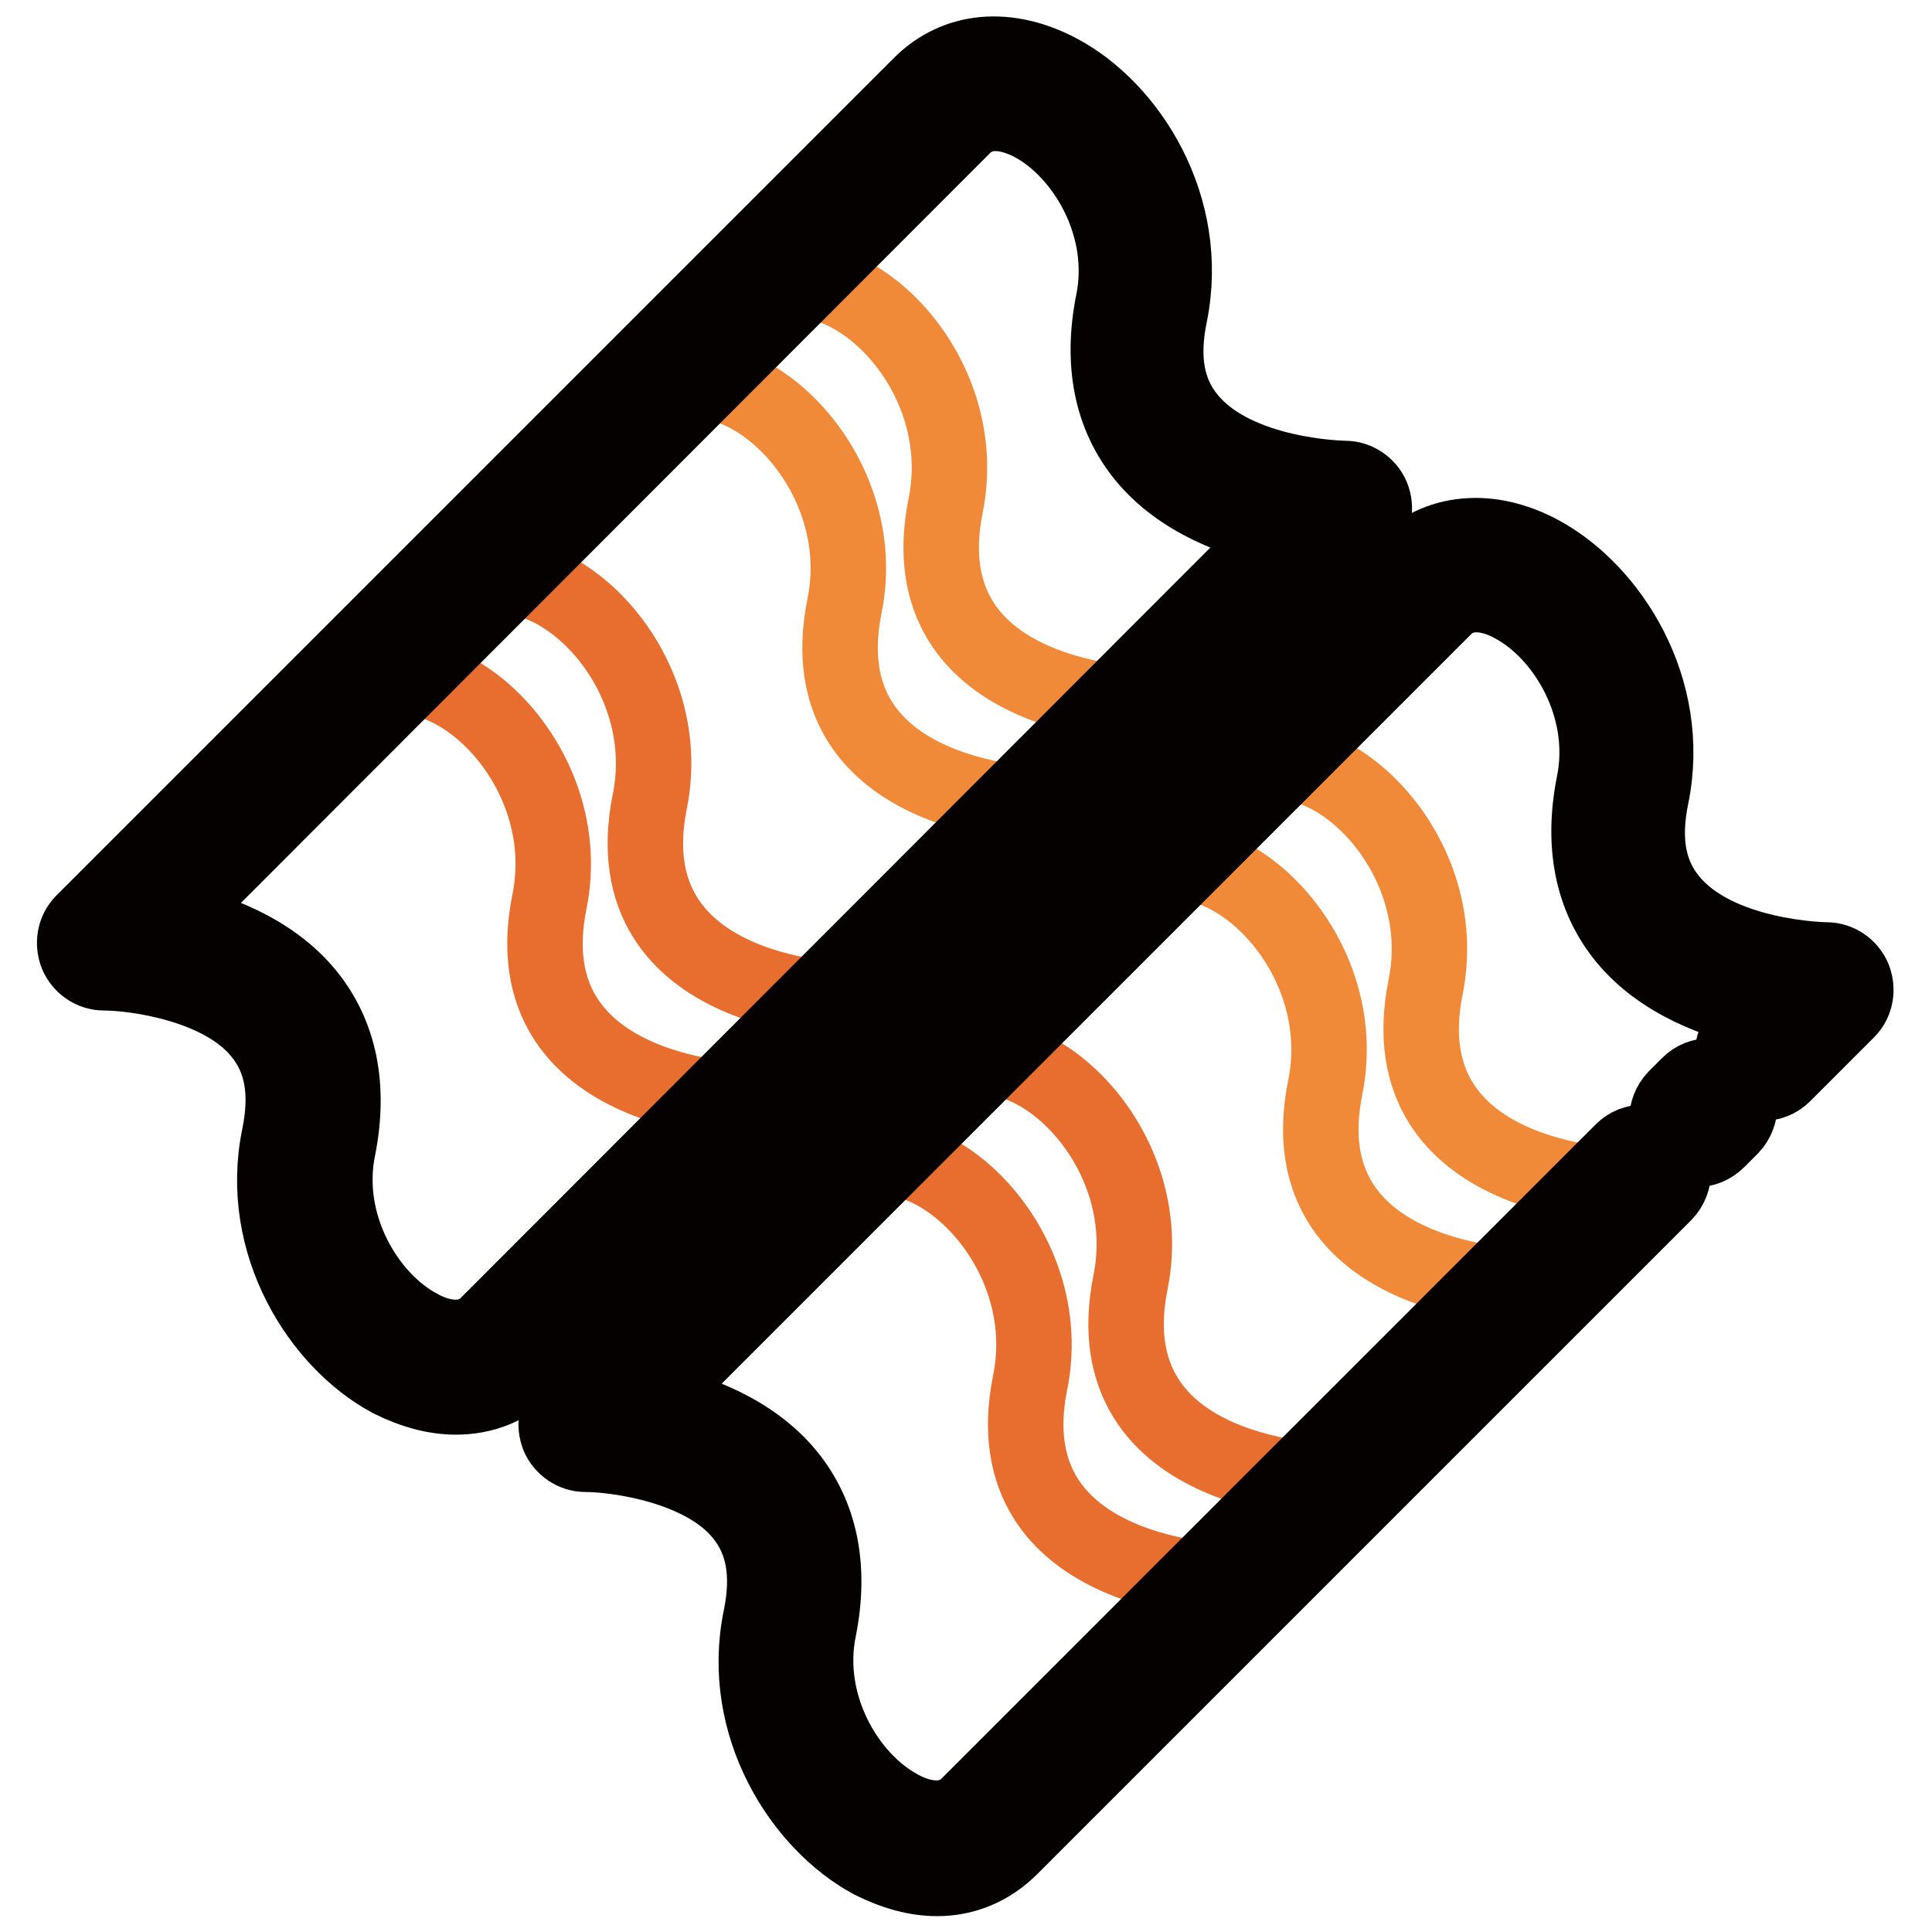
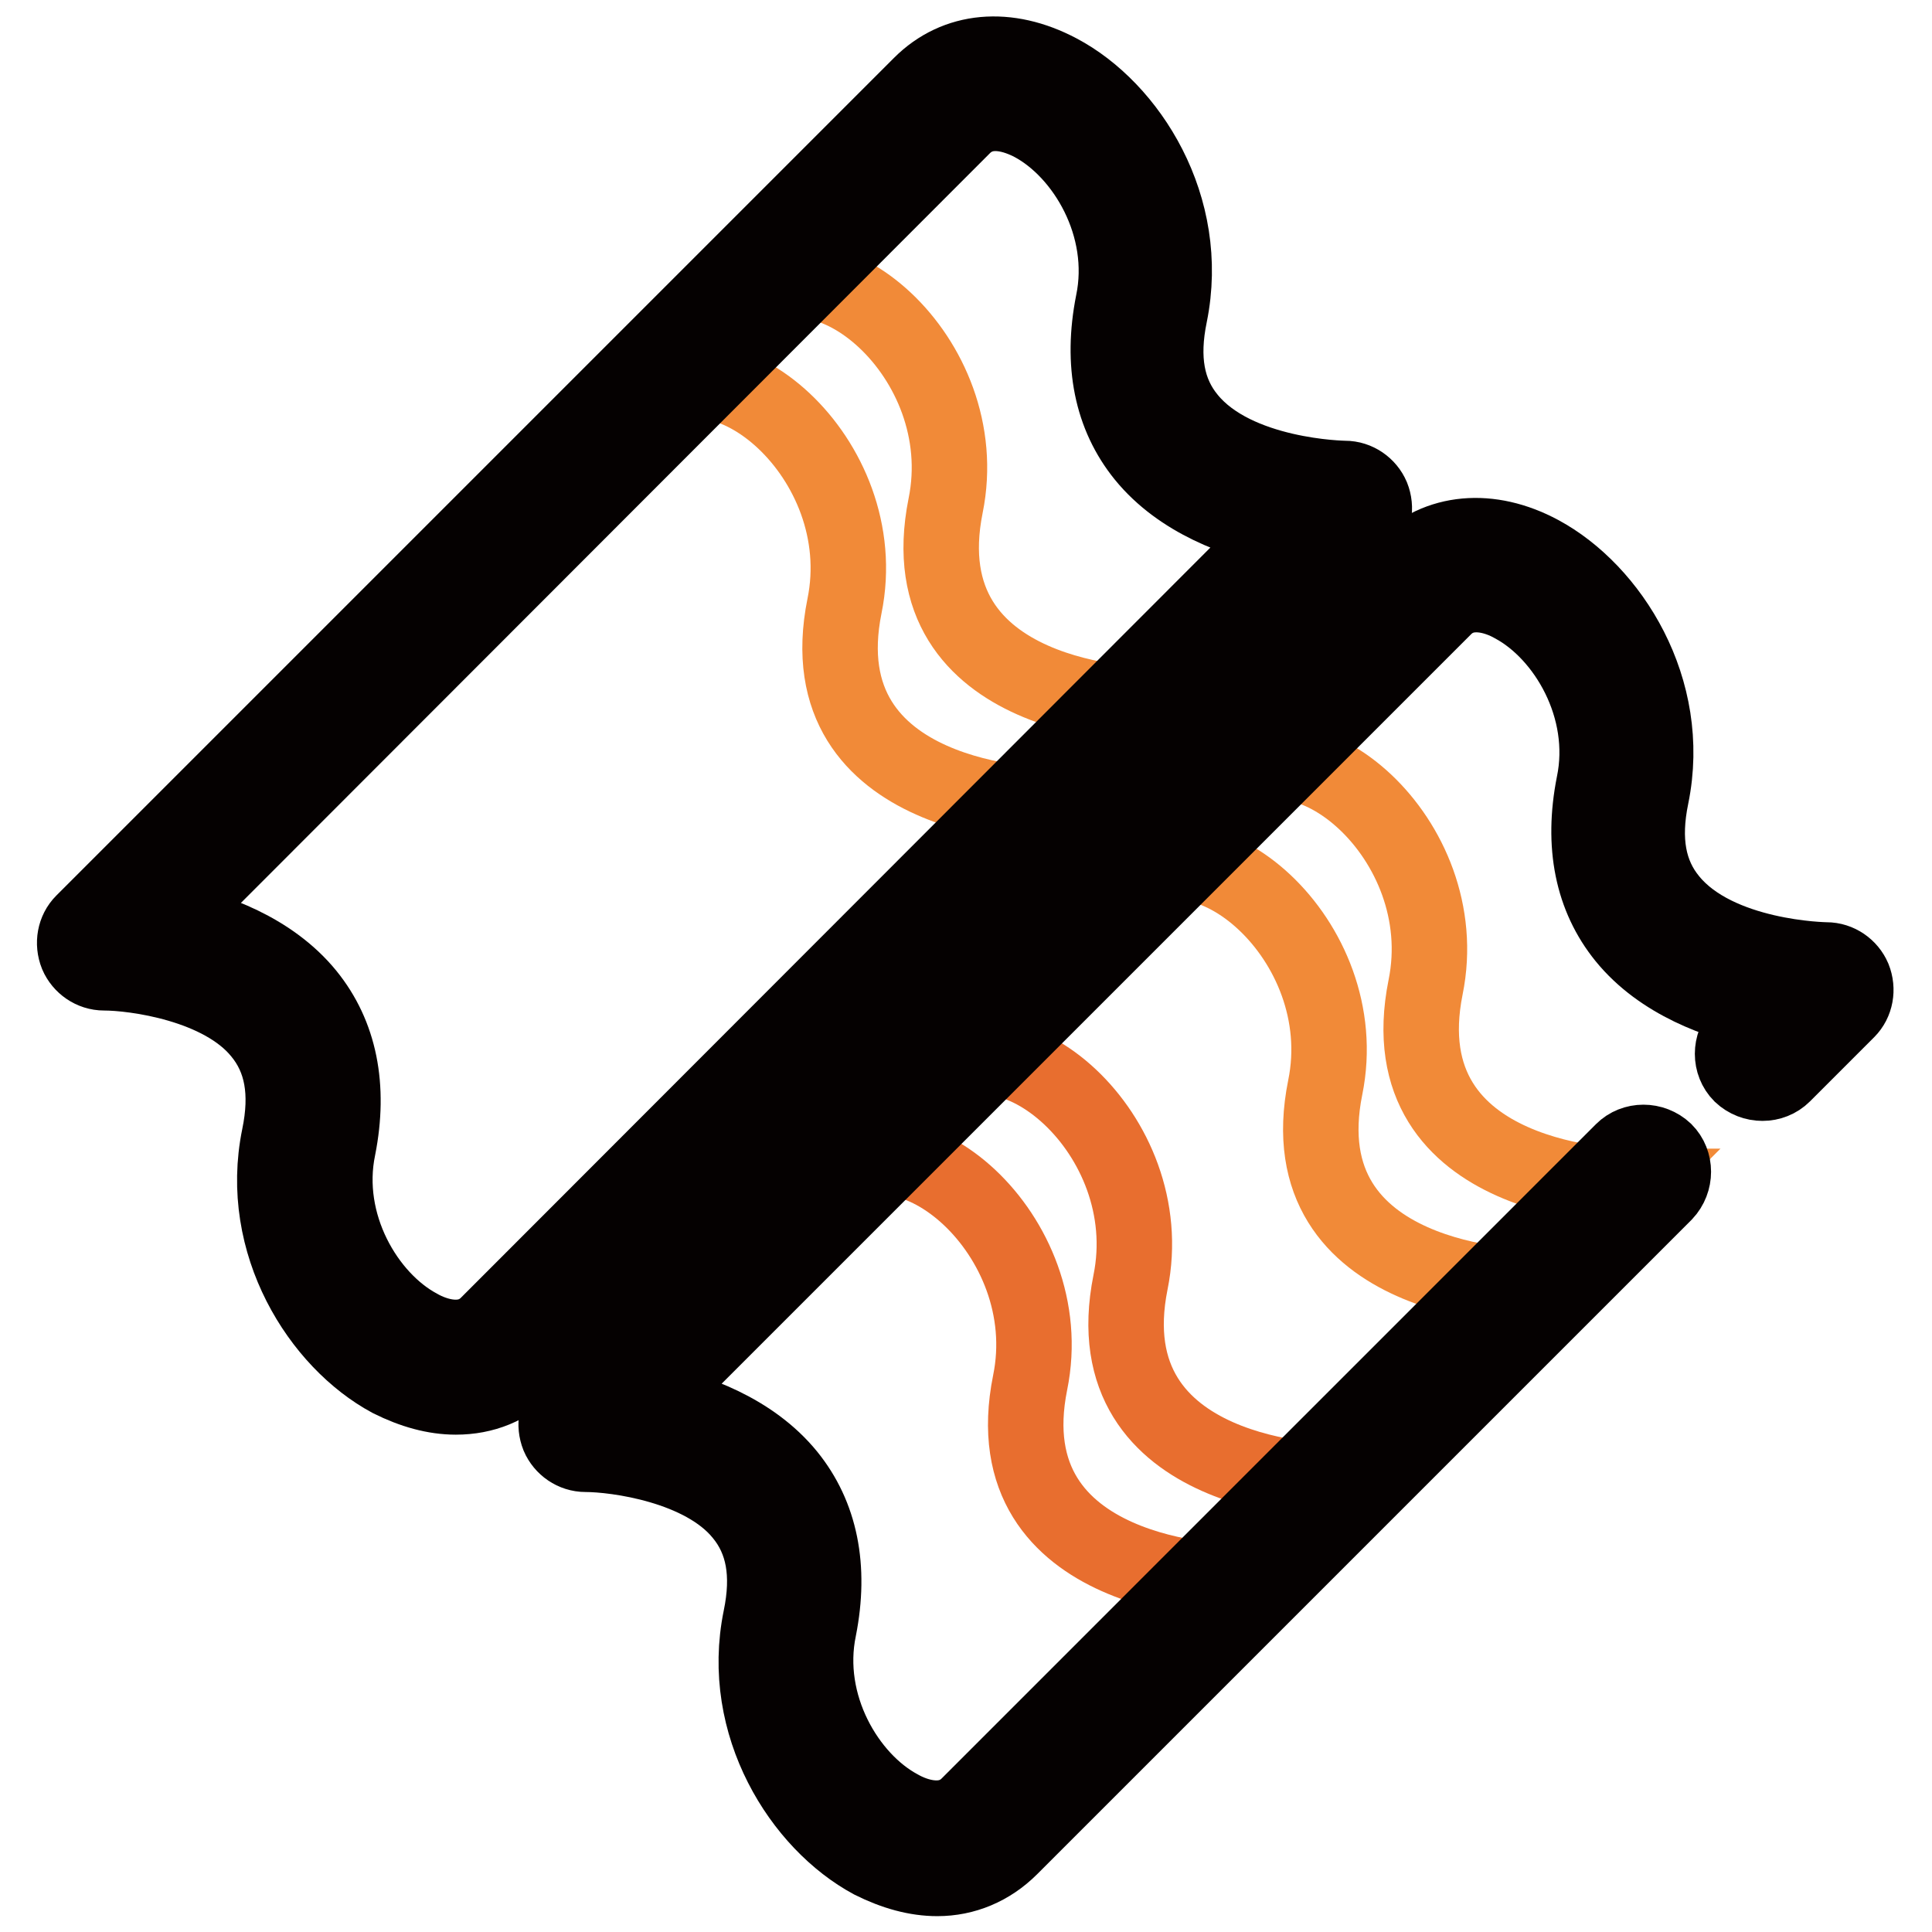
<svg xmlns="http://www.w3.org/2000/svg" version="1.1" x="0px" y="0px" viewBox="0 0 256 256" enable-background="new 0 0 256 256" xml:space="preserve">
  <g>
    <path stroke-width="10" fill-opacity="0" stroke="#f18a38" d="M138.9,106.7c0,0-32.3-0.1-27-26.4c4-19.6-16.6-36.8-26.4-27L98.9,40c9.8-9.8,30.4,7.3,26.4,27 c-5.3,26.4,27,26.4,27,26.4L138.9,106.7z" />
-     <path stroke-width="10" fill-opacity="0" stroke="#e86e2f" d="M99.8,145.9c0,0-32.3-0.1-27-26.4c4-19.6-16.6-36.8-26.4-27l13.3-13.3c9.8-9.8,30.4,7.3,26.4,27 c-5.3,26.4,27,26.4,27,26.4L99.8,145.9z" />
    <path stroke-width="10" fill-opacity="0" stroke="#050101" d="M60.4,185.1c-2.8,0-5.7-0.8-8.7-2.3c-9.3-5-17.6-18-14.7-32.2c1.2-5.8,0.4-10.3-2.5-13.8 c-5.2-6.4-16.7-7.9-20.7-7.9c-1.6,0-3-1-3.6-2.4c-0.6-1.5-0.3-3.2,0.8-4.3l111-111c4.7-4.7,11.5-5.3,18.3-1.7 c9.3,4.9,17.6,17.9,14.7,32.2c-1.2,5.8-0.4,10.3,2.5,13.8c6.3,7.7,20.5,7.9,20.7,7.9c1.6,0,3,1,3.6,2.4c0.6,1.5,0.3,3.2-0.8,4.3 l-111,111C67.4,183.8,64.1,185.1,60.4,185.1z M22.5,122c5.8,1.2,13.4,3.9,18.2,9.8c4.3,5.3,5.7,12.2,4.1,20.3 c-2.1,10.1,3.8,20,10.7,23.7c2.1,1.2,6.2,2.6,9.1-0.3L169.8,70.2c-5.8-1.2-13.4-3.9-18.2-9.8c-4.3-5.3-5.7-12.2-4.1-20.3 c2.1-10.1-3.8-20-10.7-23.7c-2.1-1.1-6.1-2.6-9.1,0.3L22.5,122L22.5,122z M151.4,40.9L151.4,40.9L151.4,40.9z" />
    <path stroke-width="10" fill-opacity="0" stroke="#e86e2f" d="M163.5,209.6c0,0-32.3-0.1-27-26.4c4-19.6-16.6-36.8-26.4-27l13.3-13.3c9.8-9.8,30.4,7.3,26.4,27 c-5.3,26.4,27,26.4,27,26.4L163.5,209.6z" />
    <path stroke-width="10" fill-opacity="0" stroke="#f18a38" d="M202.6,170.5c0,0-32.3-0.1-27-26.4c4-19.6-16.6-36.8-26.4-27l13.3-13.3c9.8-9.8,30.4,7.3,26.4,27 c-5.3,26.4,27,26.4,27,26.4L202.6,170.5z" />
    <path stroke-width="10" fill-opacity="0" stroke="#050101" d="M124.2,248.9c-2.8,0-5.7-0.8-8.7-2.3c-9.3-5-17.6-18-14.7-32.2c1.2-5.8,0.4-10.3-2.5-13.8 c-5.2-6.4-16.7-7.9-20.7-7.9c-1.6,0-3-1-3.6-2.4c-0.6-1.5-0.3-3.2,0.8-4.3l111-111c4.7-4.7,11.6-5.3,18.3-1.7 c9.3,5,17.6,18,14.7,32.2c-1.2,5.8-0.4,10.3,2.5,13.8c6.3,7.7,20.5,7.9,20.7,7.9c1.6,0,3,1,3.6,2.4c0.6,1.5,0.3,3.2-0.8,4.3 l-8.5,8.5c-1.5,1.5-4,1.5-5.6,0c-1.5-1.5-1.5-4,0-5.6l2.8-2.8c-5.8-1.2-13.4-3.9-18.2-9.8c-4.3-5.3-5.7-12.2-4.1-20.3 c2.1-10.1-3.8-20-10.7-23.7c-2.1-1.2-6.2-2.6-9.1,0.3L86.2,185.7c5.8,1.2,13.4,3.9,18.2,9.8c4.3,5.3,5.7,12.2,4.1,20.3 c-2.1,10.1,3.8,20,10.7,23.7c2.1,1.2,6.2,2.6,9.1-0.3l86.7-86.7c1.5-1.5,4-1.5,5.6,0c1.5,1.5,1.5,4,0,5.6l-86.7,86.7 C131.2,247.5,127.8,248.9,124.2,248.9z" />
-     <path stroke-width="10" fill-opacity="0" stroke="#050101" d="M224.8,152.3c-1,0-2-0.4-2.8-1.2c-1.5-1.5-1.5-4,0-5.6l1.8-1.8c1.5-1.5,4-1.5,5.6,0c1.5,1.5,1.5,4,0,5.6 l-1.8,1.8C226.8,151.9,225.8,152.3,224.8,152.3z" />
  </g>
</svg>